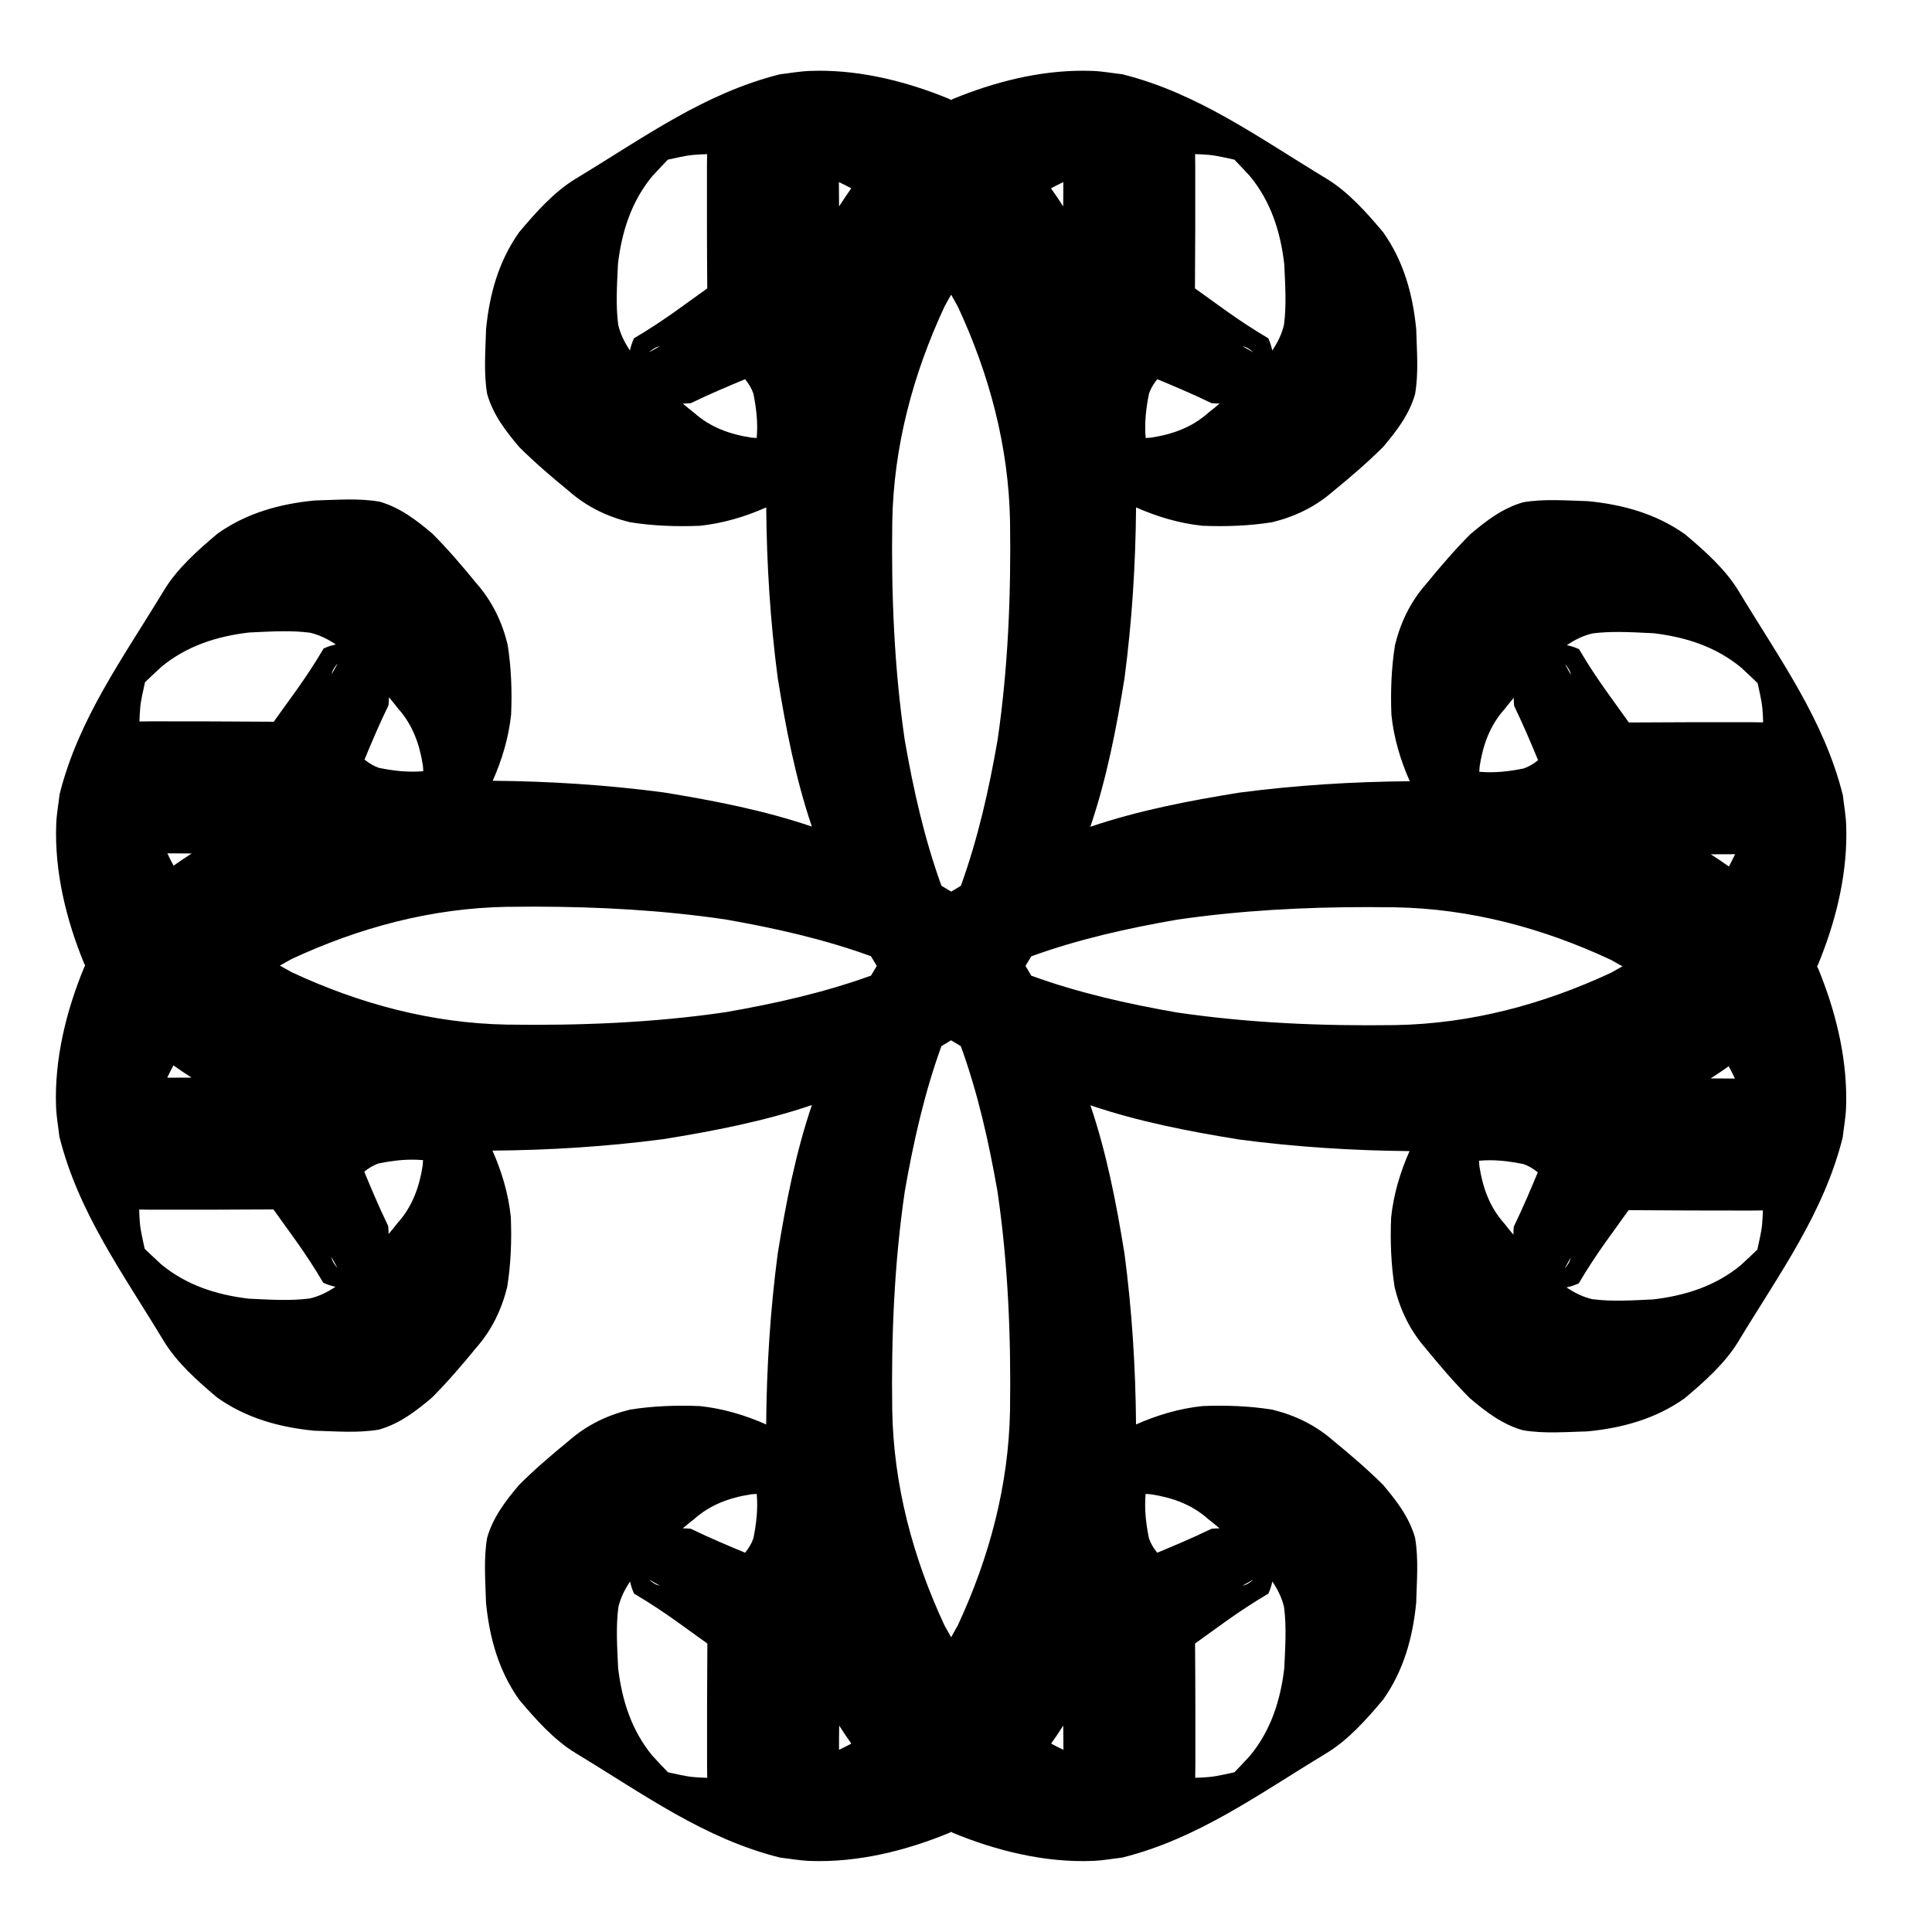
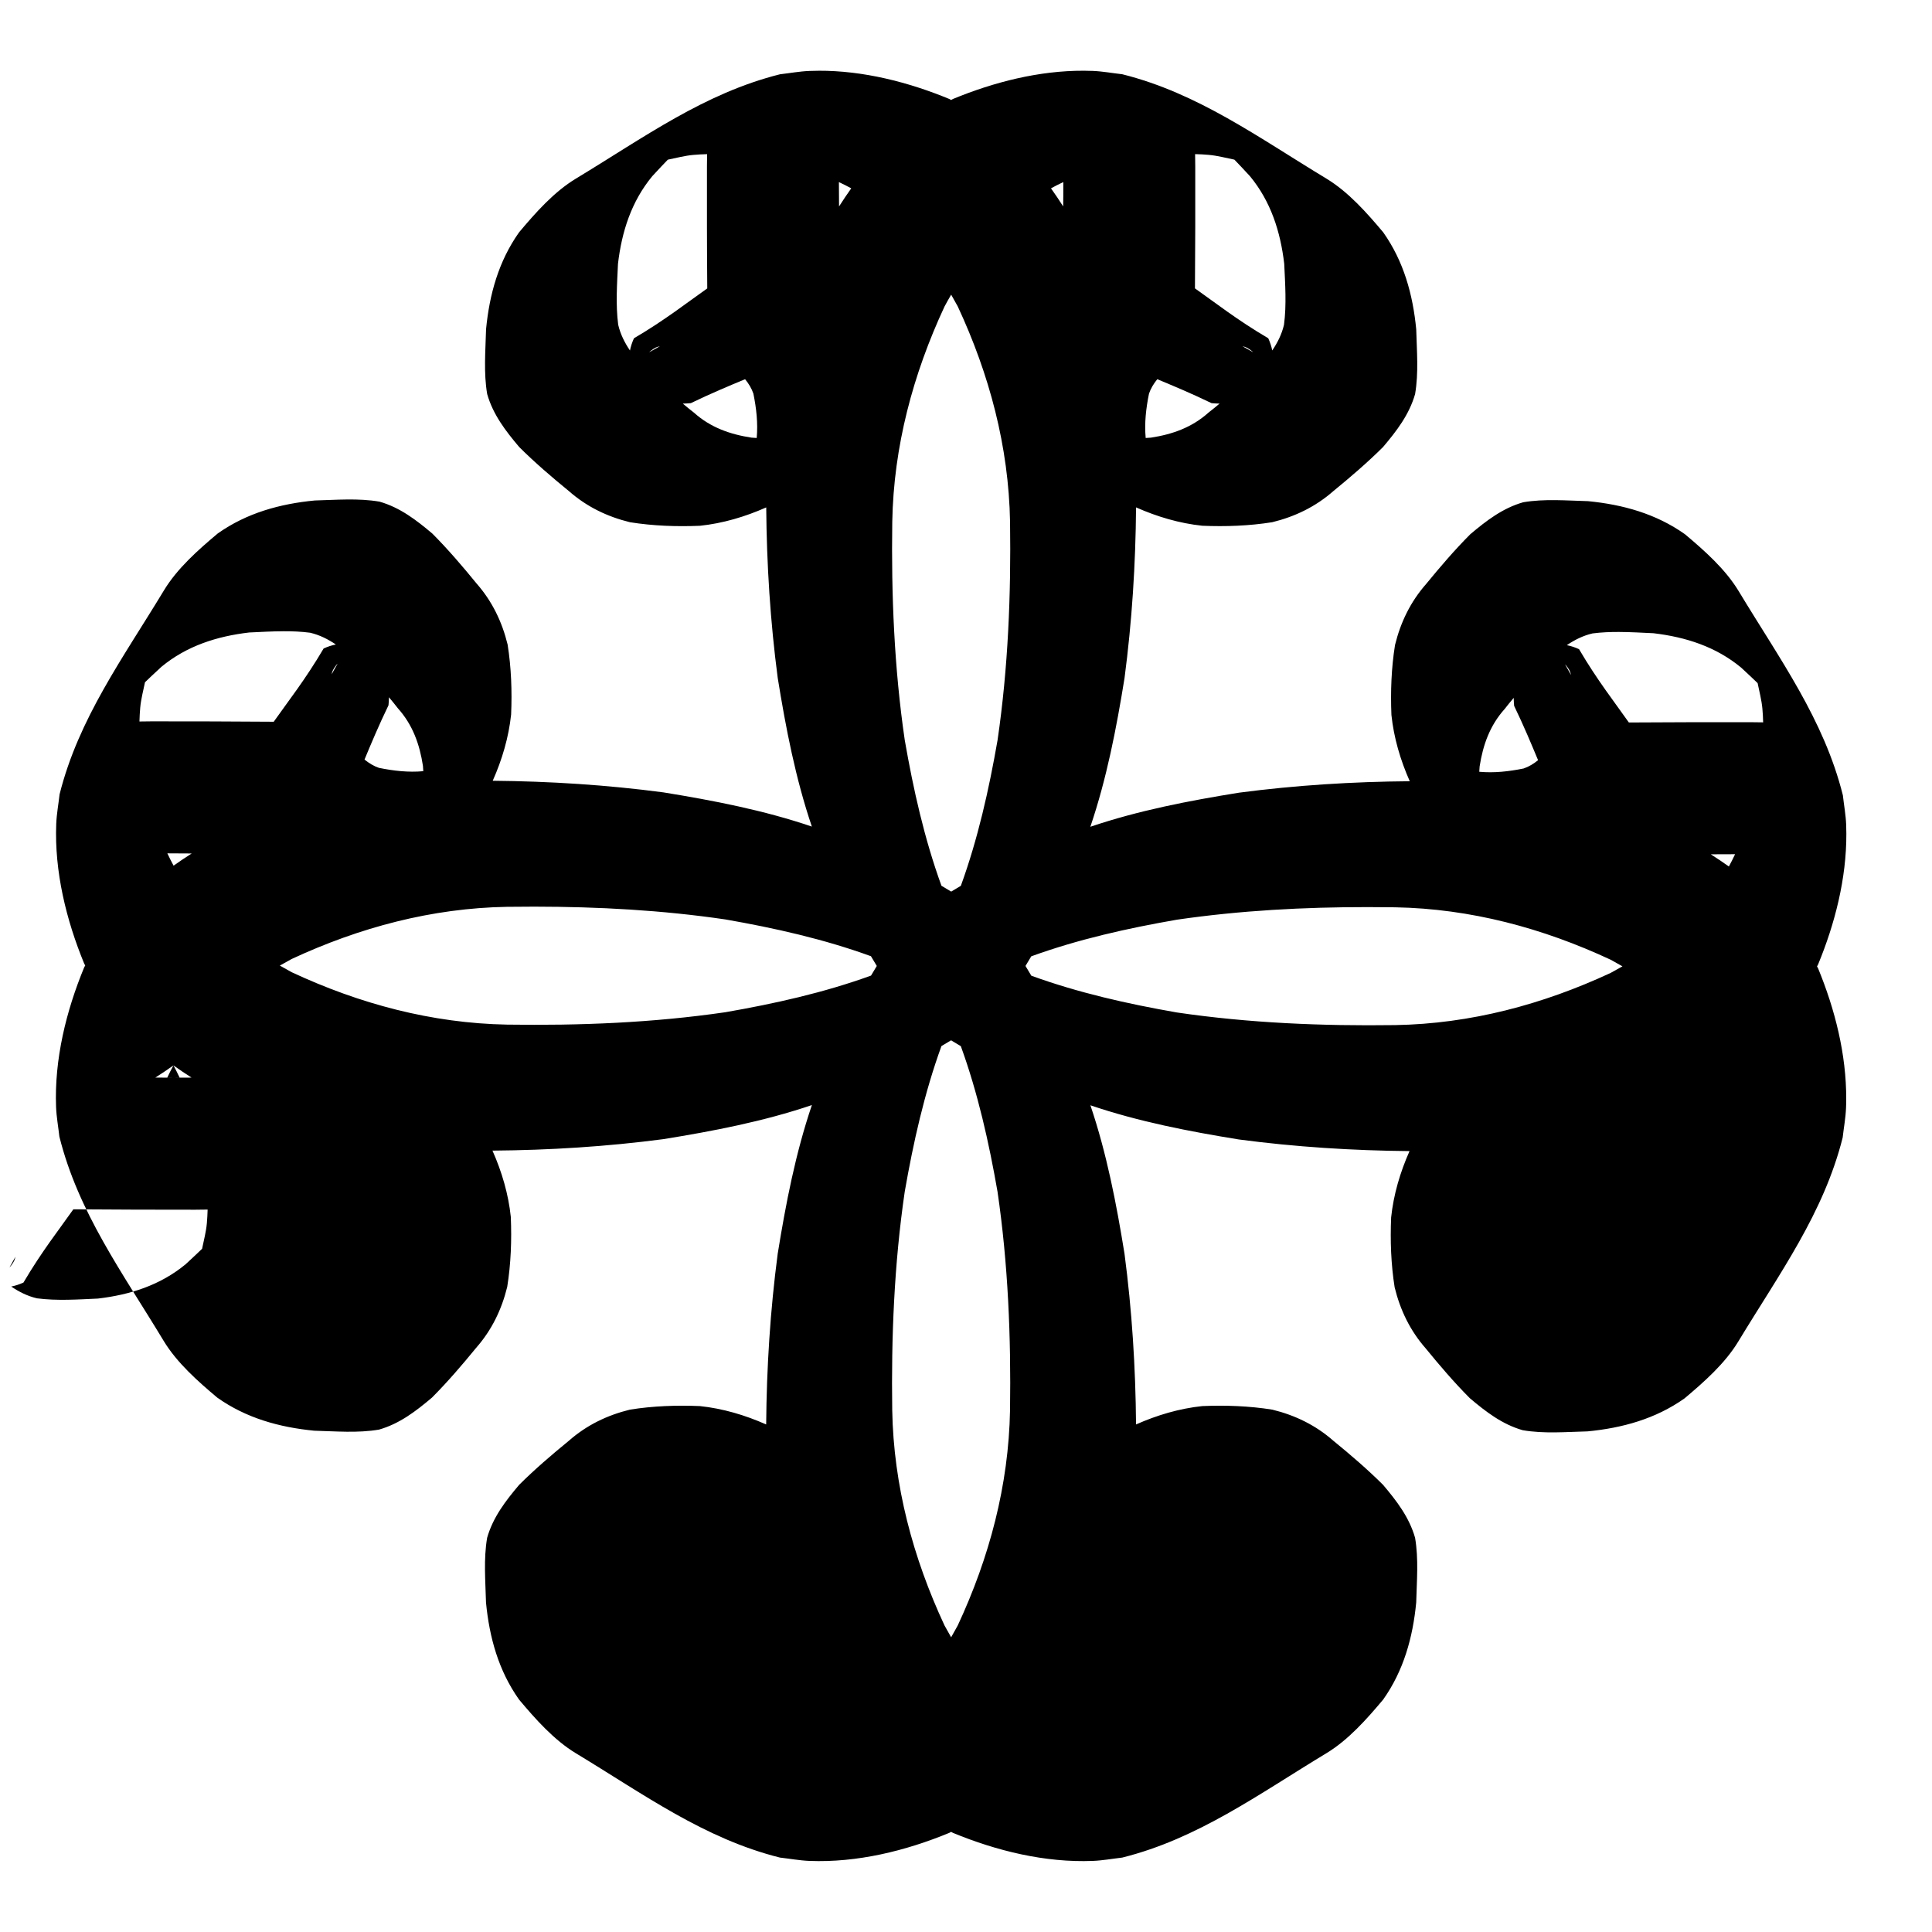
<svg xmlns="http://www.w3.org/2000/svg" fill="#000000" width="800px" height="800px" version="1.1" viewBox="144 144 512 512">
-   <path d="m360.89 162.75c-0.793 0.004-1.582 0.02-2.371 0.051-2.617 0.102-5.207 0.586-7.812 0.883-20.082 5.027-36.02 16.734-54.078 27.645-5.836 3.523-10.742 9.086-15.066 14.234-5.438 7.68-7.863 16.477-8.754 25.707-0.145 5.707-0.668 11.523 0.301 17.172 1.562 5.457 4.891 9.773 8.484 14.023 4.156 4.141 8.641 7.977 13.184 11.691 4.707 4.137 10.133 6.758 16.172 8.238 6.121 0.977 12.359 1.199 18.547 0.941 6.039-0.637 11.934-2.371 17.559-4.867 0.125 15.121 1.078 30.238 3.055 45.234 2.148 13.277 4.715 26.594 9.039 39.348-12.75-4.332-26.066-6.906-39.344-9.062-14.996-1.984-30.113-2.945-45.23-3.078 2.5-5.625 4.234-11.52 4.875-17.559 0.262-6.188 0.043-12.426-0.93-18.547-1.48-6.039-4.094-11.465-8.23-16.176-3.711-4.547-7.547-9.031-11.684-13.191-4.25-3.594-8.562-6.926-14.02-8.492-5.648-0.973-11.469-0.457-17.172-0.312-9.227 0.887-18.027 3.309-25.711 8.742-5.148 4.324-10.711 9.227-14.242 15.059-10.922 18.055-22.637 33.984-27.672 54.062-0.293 2.606-0.781 5.195-0.887 7.812-0.504 12.648 2.637 25.469 7.41 37.062 0.09 0.164 0.18 0.328 0.27 0.488-0.09 0.164-0.18 0.328-0.27 0.488-4.789 11.586-7.941 24.406-7.453 37.055 0.105 2.617 0.586 5.207 0.875 7.812 5.016 20.086 16.715 36.027 27.613 54.094 3.523 5.836 9.078 10.746 14.227 15.074 7.676 5.441 16.473 7.871 25.699 8.77 5.707 0.148 11.523 0.672 17.172-0.293 5.457-1.559 9.773-4.883 14.027-8.477 4.141-4.156 7.984-8.637 11.699-13.18 4.141-4.707 6.762-10.129 8.246-16.168 0.98-6.121 1.207-12.359 0.949-18.547-0.633-6.039-2.363-11.934-4.859-17.562 15.121-0.117 30.238-1.062 45.234-3.031 13.301-2.144 26.641-4.711 39.414-9.039-4.336 12.77-6.91 26.109-9.059 39.406-1.977 14.996-2.93 30.113-3.055 45.234-5.625-2.496-11.523-4.231-17.559-4.867-6.188-0.258-12.426-0.039-18.547 0.941-6.039 1.484-11.461 4.102-16.172 8.238-4.543 3.715-9.027 7.551-13.184 11.691-3.594 4.25-6.922 8.566-8.484 14.023-0.969 5.648-0.449 11.469-0.301 17.172 0.891 9.227 3.316 18.023 8.754 25.707 4.328 5.148 9.234 10.707 15.066 14.234 18.059 10.91 33.996 22.617 54.078 27.645 2.606 0.293 5.195 0.777 7.812 0.883 12.648 0.496 25.469-2.648 37.059-7.434 0.164-0.09 0.328-0.18 0.488-0.266 0.164 0.09 0.328 0.176 0.488 0.266 11.59 4.781 24.414 7.93 37.059 7.434 2.617-0.102 5.207-0.586 7.812-0.883 20.082-5.027 36.02-16.734 54.078-27.645 5.832-3.523 10.742-9.086 15.066-14.234 5.438-7.68 7.863-16.477 8.754-25.707 0.145-5.707 0.668-11.523-0.301-17.172-1.562-5.457-4.891-9.773-8.484-14.023-4.156-4.141-8.641-7.977-13.184-11.691-4.707-4.137-10.133-6.758-16.172-8.238-6.121-0.977-12.359-1.199-18.547-0.941-6.039 0.637-11.934 2.371-17.559 4.867-0.125-15.121-1.078-30.238-3.055-45.234-2.148-13.277-4.715-26.594-9.039-39.348 12.75 4.332 26.066 6.906 39.344 9.059 14.996 1.984 30.113 2.945 45.23 3.082-2.5 5.625-4.234 11.52-4.875 17.559-0.262 6.188-0.043 12.426 0.93 18.547 1.48 6.039 4.094 11.465 8.23 16.176 3.711 4.547 7.547 9.031 11.684 13.191 4.25 3.594 8.562 6.926 14.02 8.492 5.648 0.973 11.469 0.457 17.172 0.312 9.227-0.887 18.027-3.309 25.711-8.742 5.148-4.324 10.711-9.227 14.242-15.059 10.922-18.055 22.637-33.984 27.672-54.062 0.293-2.606 0.781-5.195 0.887-7.812 0.039-0.789 0.047-1.582 0.051-2.371 0.051-11.871-2.988-23.82-7.465-34.691-0.09-0.164-0.18-0.328-0.27-0.488 0.09-0.164 0.18-0.328 0.27-0.488 4.488-10.863 7.543-22.812 7.5-34.684 0-0.793-0.039-1.582-0.047-2.371-0.102-2.617-0.586-5.207-0.875-7.812-5.016-20.086-16.715-36.027-27.613-54.094-3.523-5.836-9.078-10.746-14.227-15.074-7.676-5.441-16.473-7.871-25.699-8.77-5.703-0.148-11.523-0.672-17.172 0.293-5.457 1.559-9.773 4.883-14.027 8.477-4.141 4.156-7.981 8.637-11.699 13.18-4.141 4.707-6.762 10.129-8.246 16.164-0.98 6.121-1.207 12.359-0.953 18.547 0.633 6.039 2.363 11.934 4.859 17.562-15.121 0.117-30.238 1.062-45.234 3.031-13.301 2.144-26.641 4.711-39.414 9.039 4.336-12.77 6.91-26.109 9.059-39.41 1.977-14.996 2.93-30.113 3.055-45.234 5.625 2.496 11.523 4.231 17.559 4.867 6.188 0.258 12.426 0.039 18.547-0.941 6.039-1.484 11.461-4.102 16.172-8.238 4.543-3.715 9.027-7.551 13.184-11.691 3.594-4.25 6.922-8.566 8.484-14.023 0.969-5.648 0.449-11.469 0.301-17.172-0.891-9.227-3.316-18.023-8.754-25.707-4.328-5.148-9.234-10.707-15.066-14.234-18.059-10.91-33.996-22.617-54.078-27.645-2.606-0.293-5.195-0.777-7.812-0.883-0.789-0.027-1.582-0.047-2.371-0.051-11.871-0.047-23.82 3-34.688 7.484-0.164 0.09-0.328 0.18-0.488 0.27-0.164-0.09-0.328-0.176-0.488-0.27-10.867-4.484-22.812-7.531-34.688-7.484zm-29.5 22.094c0 0.57 0 1.105-0.039 3.309v15.973c0 5.344 0.043 10.688 0.078 16.035v0.27c-5.258 3.695-11.191 8.383-19.422 13.215-0.496 1.086-0.848 2.168-1.059 3.238-1.387-2.055-2.516-4.262-3.117-6.812-0.695-5.34-0.301-10.801-0.059-16.16 1-8.508 3.535-16.496 9.09-23.223 1.938-2.059 3.012-3.269 4.121-4.375 2.254-0.457 4.484-1.059 6.773-1.262 1.203-0.109 2.41-0.172 3.621-0.199zm129.34 0c1.211 0.023 2.418 0.094 3.621 0.199 2.285 0.207 4.519 0.805 6.773 1.262 1.109 1.109 2.184 2.316 4.121 4.375 5.555 6.723 8.086 14.715 9.09 23.223 0.246 5.363 0.637 10.82-0.059 16.16-0.602 2.551-1.727 4.758-3.117 6.812-0.211-1.07-0.562-2.152-1.059-3.238-8.23-4.832-14.164-9.52-19.422-13.215v-0.27c0.039-5.344 0.062-10.688 0.078-16.035v-15.973c-0.039-2.199-0.039-2.734-0.039-3.309zm-94.398 7.418c1.098 0.523 2.195 1.055 3.258 1.648-1.121 1.57-2.195 3.172-3.231 4.801 0-2.148-0.039-4.297-0.039-6.445zm59.461 0c0 2.148 0 4.297-0.039 6.445-1.035-1.629-2.109-3.231-3.231-4.801 1.062-0.59 2.16-1.121 3.258-1.648zm-29.727 29.82c0.598 1.035 1.184 2.078 1.75 3.125 8.371 17.973 13.504 37.129 13.859 57.07 0.273 19.332-0.512 38.723-3.312 57.875-2.281 13.078-5.195 26.117-9.73 38.602-0.855 0.5-1.707 1.004-2.555 1.527-0.852-0.527-1.715-1.043-2.582-1.547-4.531-12.48-7.445-25.508-9.723-38.582-2.801-19.152-3.59-38.543-3.312-57.875 0.355-19.938 5.488-39.098 13.859-57.07 0.566-1.051 1.148-2.094 1.75-3.125zm-77.188 13.676c-0.891 0.5-1.777 0.996-2.668 1.492-0.551 0.309 0.949-0.867 1.527-1.125 0.371-0.164 0.754-0.285 1.141-0.367zm154.38 0c0.391 0.082 0.77 0.203 1.141 0.367 0.578 0.258 2.078 1.434 1.527 1.125-0.891-0.496-1.781-0.996-2.668-1.492zm-131.8 8.734c0.945 1.156 1.723 2.422 2.199 3.824 0.793 3.922 1.234 7.793 0.879 11.754-0.469-0.035-0.938-0.066-1.406-0.094-5.688-0.871-10.875-2.711-15.238-6.633-1-0.77-1.977-1.57-2.938-2.387 0.707-0.012 1.414-0.051 2.121-0.117 5.371-2.594 10.141-4.582 14.391-6.348zm109.23 0c4.246 1.766 9.016 3.75 14.391 6.348 0.707 0.066 1.414 0.105 2.121 0.117-0.961 0.816-1.938 1.617-2.938 2.387-4.363 3.922-9.551 5.762-15.238 6.633-0.469 0.027-0.938 0.062-1.406 0.094-0.355-3.961 0.082-7.828 0.879-11.754 0.477-1.402 1.254-2.668 2.199-3.824zm-231.55 66.793c2.363-0.012 4.723 0.09 7.059 0.395 2.551 0.602 4.754 1.73 6.809 3.117-1.07 0.211-2.152 0.562-3.238 1.055-4.836 8.227-9.527 14.156-13.223 19.414h-0.27c-5.344-0.043-10.688-0.07-16.035-0.086-5.324-0.016-10.648-0.02-15.973-0.02-2.203 0.023-2.734 0.027-3.309 0.039 0.039-1.211 0.094-2.418 0.199-3.621 0.203-2.289 0.809-4.519 1.266-6.769 1.109-1.109 2.32-2.184 4.379-4.117 6.727-5.551 14.719-8.078 23.227-9.078 3.016-0.137 6.062-0.32 9.102-0.328zm353.96 0.191c3.039 0.012 6.086 0.199 9.102 0.336 8.508 1.008 16.496 3.547 23.215 9.102 2.059 1.938 3.266 3.012 4.375 4.121 0.457 2.254 1.055 4.484 1.262 6.773 0.109 1.203 0.172 2.41 0.199 3.621-0.57-0.012-1.105-0.012-3.309-0.039-5.324 0-10.648-0.012-15.973 0.004-5.344 0.012-10.688 0.035-16.035 0.07h-0.27c-3.691-5.262-8.375-11.195-13.203-19.43-1.086-0.496-2.168-0.848-3.238-1.059 2.055-1.387 4.262-2.516 6.812-3.113 2.336-0.301 4.695-0.398 7.059-0.387zm-339.67 8.449c0 0.012 0 0.047-0.051 0.117-0.496 0.891-0.996 1.777-1.496 2.668 0.082-0.391 0.203-0.77 0.367-1.141 0.227-0.504 1.152-1.719 1.176-1.641zm325.38 0.172c0.082 0.016 0.953 1.16 1.168 1.648 0.164 0.371 0.281 0.754 0.367 1.141-0.496-0.891-0.996-1.777-1.492-2.668-0.047-0.086-0.059-0.121-0.043-0.121zm-311.73 8.688c0.816 0.961 1.613 1.941 2.383 2.941 3.922 4.367 5.758 9.555 6.625 15.242 0.039 0.469 0.059 0.938 0.09 1.406-3.961 0.355-7.828-0.086-11.75-0.883-1.402-0.477-2.668-1.258-3.824-2.203 1.766-4.246 3.758-9.016 6.356-14.387 0.066-0.707 0.109-1.414 0.117-2.121zm298.07 0.16c0 0.707 0.051 1.414 0.117 2.121 2.594 5.375 4.578 10.145 6.34 14.391-1.156 0.941-2.422 1.723-3.828 2.199-3.922 0.793-7.793 1.23-11.754 0.871 0.039-0.469 0.066-0.938 0.094-1.406 0.875-5.688 2.715-10.875 6.641-15.238 0.77-1 1.57-1.977 2.387-2.938zm-356.79 41.199c2.148 0.012 4.297 0.02 6.445 0.035-1.629 1.035-3.231 2.109-4.801 3.227-0.59-1.062-1.121-2.16-1.645-3.258zm415.46 0.227c-0.523 1.098-1.059 2.195-1.648 3.258-1.57-1.121-3.172-2.195-4.797-3.231 2.148-0.012 4.297-0.02 6.445-0.023zm-318.2 13.898c16.926 0.016 33.863 0.93 50.621 3.391 13.07 2.285 26.098 5.207 38.574 9.746 0.504 0.867 1.02 1.73 1.547 2.582-0.523 0.844-1.031 1.695-1.527 2.551-12.488 4.531-25.527 7.438-38.609 9.711-19.152 2.793-38.543 3.566-57.875 3.281-19.938-0.367-39.094-5.508-57.062-13.891-1.051-0.566-2.09-1.152-3.125-1.75 1.035-0.598 2.078-1.18 3.129-1.746 17.98-8.363 37.137-13.484 57.078-13.828 2.418-0.035 4.836-0.051 7.254-0.047zm220.91 0.121c2.418 0 4.836 0.02 7.254 0.055 19.938 0.367 39.094 5.508 57.062 13.891 1.051 0.566 2.09 1.152 3.125 1.75-1.035 0.598-2.078 1.18-3.129 1.746-17.977 8.363-37.137 13.484-57.078 13.828-19.332 0.266-38.723-0.531-57.871-3.344-13.07-2.285-26.098-5.207-38.578-9.746-0.504-0.867-1.02-1.73-1.547-2.582 0.523-0.844 1.027-1.695 1.527-2.551 12.488-4.531 25.527-7.438 38.609-9.711 16.758-2.441 33.699-3.344 50.625-3.336zm-110.48 35.305c0.855 0.527 1.715 1.043 2.582 1.547 4.531 12.48 7.445 25.508 9.727 38.582 2.801 19.152 3.59 38.543 3.312 57.875-0.355 19.938-5.488 39.098-13.859 57.07-0.566 1.051-1.152 2.094-1.75 3.125-0.598-1.035-1.184-2.078-1.75-3.125-8.375-17.973-13.504-37.129-13.859-57.07-0.273-19.332 0.512-38.723 3.312-57.875 2.281-13.078 5.195-26.117 9.73-38.602 0.855-0.5 1.707-1.008 2.555-1.527zm-206.08 6.652c1.57 1.121 3.172 2.195 4.797 3.231-2.148 0.012-4.297 0.02-6.449 0.023 0.527-1.098 1.059-2.195 1.648-3.258zm412.16 0.223c0.59 1.062 1.121 2.16 1.645 3.258-2.148-0.012-4.297-0.02-6.445-0.035 1.629-1.035 3.231-2.109 4.801-3.227zm-348.97 24.75c0.98-0.004 1.965 0.039 2.957 0.125-0.039 0.469-0.066 0.941-0.094 1.406-0.875 5.688-2.719 10.875-6.644 15.234-0.77 1-1.57 1.977-2.387 2.938 0-0.703-0.051-1.414-0.117-2.121-2.594-5.375-4.578-10.145-6.34-14.391 1.156-0.941 2.422-1.723 3.828-2.195 2.941-0.594 5.856-0.988 8.797-0.996zm285.75 0.156c2.941 0.012 5.856 0.41 8.797 1.008 1.402 0.477 2.668 1.258 3.824 2.199-1.766 4.246-3.758 9.016-6.356 14.387-0.066 0.707-0.109 1.414-0.117 2.121-0.816-0.961-1.613-1.941-2.383-2.941-3.922-4.367-5.758-9.555-6.625-15.242-0.039-0.469-0.059-0.938-0.09-1.406 0.992-0.09 1.973-0.129 2.957-0.125zm-322.71 13.035h0.27c3.691 5.262 8.379 11.195 13.203 19.43 1.086 0.496 2.168 0.848 3.238 1.059-2.055 1.387-4.262 2.512-6.812 3.109-5.34 0.691-10.801 0.297-16.164 0.051-8.508-1.008-16.496-3.547-23.215-9.102-2.059-1.938-3.266-3.012-4.375-4.121-0.457-2.254-1.055-4.484-1.262-6.773-0.109-1.203-0.172-2.41-0.199-3.621 0.57 0.012 1.105 0.012 3.309 0.039 5.324 0.004 10.648 0.012 15.973-0.004 5.344-0.012 10.688-0.035 16.035-0.07zm359.4 0.191h0.27c5.344 0.043 10.688 0.07 16.035 0.086 5.324 0.016 10.648 0.02 15.973 0.023 2.199-0.023 2.734-0.035 3.309-0.039-0.039 1.211-0.094 2.418-0.203 3.621-0.203 2.289-0.809 4.519-1.266 6.769-1.109 1.109-2.32 2.184-4.379 4.117-6.727 5.551-14.719 8.078-23.227 9.078-5.363 0.242-10.82 0.629-16.16-0.066-2.551-0.602-4.758-1.73-6.812-3.121 1.07-0.211 2.152-0.562 3.242-1.059 4.836-8.227 9.527-14.156 13.223-19.414zm-343.8 12.383c0.5 0.891 0.996 1.777 1.492 2.668 0.039 0.07 0.051 0.105 0.051 0.117-0.039 0.074-0.949-1.137-1.176-1.645-0.164-0.371-0.281-0.754-0.367-1.141zm328.46 0.18c-0.082 0.391-0.203 0.77-0.367 1.141-0.258 0.578-1.434 2.078-1.125 1.527 0.496-0.891 0.996-1.777 1.496-2.668zm-215.72 62.641c0.355 3.961-0.082 7.828-0.879 11.754-0.477 1.402-1.254 2.668-2.199 3.824-4.246-1.766-9.016-3.75-14.391-6.348-0.707-0.066-1.414-0.105-2.121-0.117 0.961-0.816 1.938-1.617 2.938-2.387 4.363-3.922 9.551-5.762 15.238-6.633 0.469-0.027 0.938-0.062 1.406-0.094zm103.07 0c0.469 0.035 0.941 0.062 1.406 0.094 5.688 0.871 10.875 2.711 15.238 6.633 1 0.77 1.977 1.57 2.938 2.387-0.703 0.012-1.414 0.051-2.121 0.117-5.371 2.594-10.141 4.582-14.391 6.348-0.945-1.156-1.723-2.422-2.199-3.824-0.793-3.922-1.234-7.793-0.879-11.754zm-131.51 22.766c0-0.004 0.047 0.012 0.117 0.051 0.891 0.496 1.781 0.996 2.668 1.492-0.391-0.086-0.77-0.203-1.141-0.367-0.504-0.227-1.719-1.152-1.645-1.176zm159.95 0c0.074 0.023-1.137 0.949-1.645 1.176-0.371 0.164-0.754 0.285-1.141 0.367 0.891-0.5 1.777-0.996 2.668-1.492 0.066-0.039 0.105-0.055 0.117-0.051zm-165.07 0.426c0.211 1.07 0.562 2.152 1.059 3.238 8.23 4.832 14.164 9.52 19.422 13.215v0.27c-0.039 5.344-0.062 10.688-0.078 16.035v15.973c0.039 2.199 0.039 2.734 0.039 3.309-1.211-0.023-2.418-0.094-3.621-0.199-2.285-0.207-4.519-0.805-6.773-1.262-1.109-1.109-2.184-2.316-4.121-4.375-5.551-6.723-8.086-14.715-9.09-23.223-0.246-5.363-0.637-10.82 0.059-16.164 0.602-2.551 1.727-4.758 3.117-6.812zm170.2 0c1.387 2.055 2.516 4.258 3.113 6.809 0.695 5.34 0.301 10.801 0.059 16.164-1 8.508-3.535 16.496-9.09 23.223-1.938 2.059-3.012 3.269-4.121 4.375-2.254 0.457-4.484 1.059-6.773 1.262-1.203 0.109-2.41 0.172-3.621 0.199 0-0.57 0-1.105 0.039-3.309v-15.973c0-5.344-0.043-10.688-0.078-16.035v-0.27c5.258-3.695 11.191-8.383 19.422-13.215 0.496-1.086 0.848-2.168 1.059-3.238zm-114.8 38.172c1.035 1.629 2.109 3.231 3.231 4.801-1.062 0.59-2.16 1.121-3.258 1.648 0-2.148 0-4.297 0.039-6.445zm59.406 0c0 2.148 0.039 4.297 0.039 6.445-1.098-0.523-2.195-1.055-3.258-1.648 1.121-1.57 2.195-3.172 3.231-4.801z" />
+   <path d="m360.89 162.75c-0.793 0.004-1.582 0.02-2.371 0.051-2.617 0.102-5.207 0.586-7.812 0.883-20.082 5.027-36.02 16.734-54.078 27.645-5.836 3.523-10.742 9.086-15.066 14.234-5.438 7.68-7.863 16.477-8.754 25.707-0.145 5.707-0.668 11.523 0.301 17.172 1.562 5.457 4.891 9.773 8.484 14.023 4.156 4.141 8.641 7.977 13.184 11.691 4.707 4.137 10.133 6.758 16.172 8.238 6.121 0.977 12.359 1.199 18.547 0.941 6.039-0.637 11.934-2.371 17.559-4.867 0.125 15.121 1.078 30.238 3.055 45.234 2.148 13.277 4.715 26.594 9.039 39.348-12.75-4.332-26.066-6.906-39.344-9.062-14.996-1.984-30.113-2.945-45.23-3.078 2.5-5.625 4.234-11.52 4.875-17.559 0.262-6.188 0.043-12.426-0.93-18.547-1.48-6.039-4.094-11.465-8.23-16.176-3.711-4.547-7.547-9.031-11.684-13.191-4.25-3.594-8.562-6.926-14.02-8.492-5.648-0.973-11.469-0.457-17.172-0.312-9.227 0.887-18.027 3.309-25.711 8.742-5.148 4.324-10.711 9.227-14.242 15.059-10.922 18.055-22.637 33.984-27.672 54.062-0.293 2.606-0.781 5.195-0.887 7.812-0.504 12.648 2.637 25.469 7.41 37.062 0.09 0.164 0.18 0.328 0.27 0.488-0.09 0.164-0.18 0.328-0.27 0.488-4.789 11.586-7.941 24.406-7.453 37.055 0.105 2.617 0.586 5.207 0.875 7.812 5.016 20.086 16.715 36.027 27.613 54.094 3.523 5.836 9.078 10.746 14.227 15.074 7.676 5.441 16.473 7.871 25.699 8.77 5.707 0.148 11.523 0.672 17.172-0.293 5.457-1.559 9.773-4.883 14.027-8.477 4.141-4.156 7.984-8.637 11.699-13.18 4.141-4.707 6.762-10.129 8.246-16.168 0.98-6.121 1.207-12.359 0.949-18.547-0.633-6.039-2.363-11.934-4.859-17.562 15.121-0.117 30.238-1.062 45.234-3.031 13.301-2.144 26.641-4.711 39.414-9.039-4.336 12.77-6.91 26.109-9.059 39.406-1.977 14.996-2.93 30.113-3.055 45.234-5.625-2.496-11.523-4.231-17.559-4.867-6.188-0.258-12.426-0.039-18.547 0.941-6.039 1.484-11.461 4.102-16.172 8.238-4.543 3.715-9.027 7.551-13.184 11.691-3.594 4.25-6.922 8.566-8.484 14.023-0.969 5.648-0.449 11.469-0.301 17.172 0.891 9.227 3.316 18.023 8.754 25.707 4.328 5.148 9.234 10.707 15.066 14.234 18.059 10.91 33.996 22.617 54.078 27.645 2.606 0.293 5.195 0.777 7.812 0.883 12.648 0.496 25.469-2.648 37.059-7.434 0.164-0.09 0.328-0.18 0.488-0.266 0.164 0.09 0.328 0.176 0.488 0.266 11.59 4.781 24.414 7.93 37.059 7.434 2.617-0.102 5.207-0.586 7.812-0.883 20.082-5.027 36.02-16.734 54.078-27.645 5.832-3.523 10.742-9.086 15.066-14.234 5.438-7.68 7.863-16.477 8.754-25.707 0.145-5.707 0.668-11.523-0.301-17.172-1.562-5.457-4.891-9.773-8.484-14.023-4.156-4.141-8.641-7.977-13.184-11.691-4.707-4.137-10.133-6.758-16.172-8.238-6.121-0.977-12.359-1.199-18.547-0.941-6.039 0.637-11.934 2.371-17.559 4.867-0.125-15.121-1.078-30.238-3.055-45.234-2.148-13.277-4.715-26.594-9.039-39.348 12.75 4.332 26.066 6.906 39.344 9.059 14.996 1.984 30.113 2.945 45.23 3.082-2.5 5.625-4.234 11.52-4.875 17.559-0.262 6.188-0.043 12.426 0.93 18.547 1.48 6.039 4.094 11.465 8.23 16.176 3.711 4.547 7.547 9.031 11.684 13.191 4.25 3.594 8.562 6.926 14.02 8.492 5.648 0.973 11.469 0.457 17.172 0.312 9.227-0.887 18.027-3.309 25.711-8.742 5.148-4.324 10.711-9.227 14.242-15.059 10.922-18.055 22.637-33.984 27.672-54.062 0.293-2.606 0.781-5.195 0.887-7.812 0.039-0.789 0.047-1.582 0.051-2.371 0.051-11.871-2.988-23.82-7.465-34.691-0.09-0.164-0.18-0.328-0.27-0.488 0.09-0.164 0.18-0.328 0.27-0.488 4.488-10.863 7.543-22.812 7.5-34.684 0-0.793-0.039-1.582-0.047-2.371-0.102-2.617-0.586-5.207-0.875-7.812-5.016-20.086-16.715-36.027-27.613-54.094-3.523-5.836-9.078-10.746-14.227-15.074-7.676-5.441-16.473-7.871-25.699-8.77-5.703-0.148-11.523-0.672-17.172 0.293-5.457 1.559-9.773 4.883-14.027 8.477-4.141 4.156-7.981 8.637-11.699 13.18-4.141 4.707-6.762 10.129-8.246 16.164-0.98 6.121-1.207 12.359-0.953 18.547 0.633 6.039 2.363 11.934 4.859 17.562-15.121 0.117-30.238 1.062-45.234 3.031-13.301 2.144-26.641 4.711-39.414 9.039 4.336-12.77 6.91-26.109 9.059-39.41 1.977-14.996 2.93-30.113 3.055-45.234 5.625 2.496 11.523 4.231 17.559 4.867 6.188 0.258 12.426 0.039 18.547-0.941 6.039-1.484 11.461-4.102 16.172-8.238 4.543-3.715 9.027-7.551 13.184-11.691 3.594-4.25 6.922-8.566 8.484-14.023 0.969-5.648 0.449-11.469 0.301-17.172-0.891-9.227-3.316-18.023-8.754-25.707-4.328-5.148-9.234-10.707-15.066-14.234-18.059-10.91-33.996-22.617-54.078-27.645-2.606-0.293-5.195-0.777-7.812-0.883-0.789-0.027-1.582-0.047-2.371-0.051-11.871-0.047-23.82 3-34.688 7.484-0.164 0.09-0.328 0.18-0.488 0.27-0.164-0.09-0.328-0.176-0.488-0.27-10.867-4.484-22.812-7.531-34.688-7.484zm-29.5 22.094c0 0.57 0 1.105-0.039 3.309v15.973c0 5.344 0.043 10.688 0.078 16.035v0.27c-5.258 3.695-11.191 8.383-19.422 13.215-0.496 1.086-0.848 2.168-1.059 3.238-1.387-2.055-2.516-4.262-3.117-6.812-0.695-5.34-0.301-10.801-0.059-16.16 1-8.508 3.535-16.496 9.09-23.223 1.938-2.059 3.012-3.269 4.121-4.375 2.254-0.457 4.484-1.059 6.773-1.262 1.203-0.109 2.41-0.172 3.621-0.199zm129.34 0c1.211 0.023 2.418 0.094 3.621 0.199 2.285 0.207 4.519 0.805 6.773 1.262 1.109 1.109 2.184 2.316 4.121 4.375 5.555 6.723 8.086 14.715 9.09 23.223 0.246 5.363 0.637 10.82-0.059 16.16-0.602 2.551-1.727 4.758-3.117 6.812-0.211-1.07-0.562-2.152-1.059-3.238-8.23-4.832-14.164-9.52-19.422-13.215v-0.27c0.039-5.344 0.062-10.688 0.078-16.035v-15.973c-0.039-2.199-0.039-2.734-0.039-3.309zm-94.398 7.418c1.098 0.523 2.195 1.055 3.258 1.648-1.121 1.57-2.195 3.172-3.231 4.801 0-2.148-0.039-4.297-0.039-6.445zm59.461 0c0 2.148 0 4.297-0.039 6.445-1.035-1.629-2.109-3.231-3.231-4.801 1.062-0.59 2.16-1.121 3.258-1.648zm-29.727 29.82c0.598 1.035 1.184 2.078 1.75 3.125 8.371 17.973 13.504 37.129 13.859 57.07 0.273 19.332-0.512 38.723-3.312 57.875-2.281 13.078-5.195 26.117-9.73 38.602-0.855 0.5-1.707 1.004-2.555 1.527-0.852-0.527-1.715-1.043-2.582-1.547-4.531-12.48-7.445-25.508-9.723-38.582-2.801-19.152-3.59-38.543-3.312-57.875 0.355-19.938 5.488-39.098 13.859-57.07 0.566-1.051 1.148-2.094 1.75-3.125zm-77.188 13.676c-0.891 0.5-1.777 0.996-2.668 1.492-0.551 0.309 0.949-0.867 1.527-1.125 0.371-0.164 0.754-0.285 1.141-0.367zm154.38 0c0.391 0.082 0.77 0.203 1.141 0.367 0.578 0.258 2.078 1.434 1.527 1.125-0.891-0.496-1.781-0.996-2.668-1.492zm-131.8 8.734c0.945 1.156 1.723 2.422 2.199 3.824 0.793 3.922 1.234 7.793 0.879 11.754-0.469-0.035-0.938-0.066-1.406-0.094-5.688-0.871-10.875-2.711-15.238-6.633-1-0.77-1.977-1.57-2.938-2.387 0.707-0.012 1.414-0.051 2.121-0.117 5.371-2.594 10.141-4.582 14.391-6.348zm109.23 0c4.246 1.766 9.016 3.75 14.391 6.348 0.707 0.066 1.414 0.105 2.121 0.117-0.961 0.816-1.938 1.617-2.938 2.387-4.363 3.922-9.551 5.762-15.238 6.633-0.469 0.027-0.938 0.062-1.406 0.094-0.355-3.961 0.082-7.828 0.879-11.754 0.477-1.402 1.254-2.668 2.199-3.824zm-231.55 66.793c2.363-0.012 4.723 0.09 7.059 0.395 2.551 0.602 4.754 1.73 6.809 3.117-1.07 0.211-2.152 0.562-3.238 1.055-4.836 8.227-9.527 14.156-13.223 19.414h-0.27c-5.344-0.043-10.688-0.07-16.035-0.086-5.324-0.016-10.648-0.02-15.973-0.02-2.203 0.023-2.734 0.027-3.309 0.039 0.039-1.211 0.094-2.418 0.199-3.621 0.203-2.289 0.809-4.519 1.266-6.769 1.109-1.109 2.32-2.184 4.379-4.117 6.727-5.551 14.719-8.078 23.227-9.078 3.016-0.137 6.062-0.32 9.102-0.328zm353.96 0.191c3.039 0.012 6.086 0.199 9.102 0.336 8.508 1.008 16.496 3.547 23.215 9.102 2.059 1.938 3.266 3.012 4.375 4.121 0.457 2.254 1.055 4.484 1.262 6.773 0.109 1.203 0.172 2.41 0.199 3.621-0.57-0.012-1.105-0.012-3.309-0.039-5.324 0-10.648-0.012-15.973 0.004-5.344 0.012-10.688 0.035-16.035 0.07h-0.27c-3.691-5.262-8.375-11.195-13.203-19.43-1.086-0.496-2.168-0.848-3.238-1.059 2.055-1.387 4.262-2.516 6.812-3.113 2.336-0.301 4.695-0.398 7.059-0.387zm-339.67 8.449c0 0.012 0 0.047-0.051 0.117-0.496 0.891-0.996 1.777-1.496 2.668 0.082-0.391 0.203-0.77 0.367-1.141 0.227-0.504 1.152-1.719 1.176-1.641zm325.38 0.172c0.082 0.016 0.953 1.16 1.168 1.648 0.164 0.371 0.281 0.754 0.367 1.141-0.496-0.891-0.996-1.777-1.492-2.668-0.047-0.086-0.059-0.121-0.043-0.121zm-311.73 8.688c0.816 0.961 1.613 1.941 2.383 2.941 3.922 4.367 5.758 9.555 6.625 15.242 0.039 0.469 0.059 0.938 0.09 1.406-3.961 0.355-7.828-0.086-11.75-0.883-1.402-0.477-2.668-1.258-3.824-2.203 1.766-4.246 3.758-9.016 6.356-14.387 0.066-0.707 0.109-1.414 0.117-2.121zm298.07 0.16c0 0.707 0.051 1.414 0.117 2.121 2.594 5.375 4.578 10.145 6.34 14.391-1.156 0.941-2.422 1.723-3.828 2.199-3.922 0.793-7.793 1.23-11.754 0.871 0.039-0.469 0.066-0.938 0.094-1.406 0.875-5.688 2.715-10.875 6.641-15.238 0.77-1 1.57-1.977 2.387-2.938zm-356.79 41.199c2.148 0.012 4.297 0.02 6.445 0.035-1.629 1.035-3.231 2.109-4.801 3.227-0.59-1.062-1.121-2.16-1.645-3.258zm415.46 0.227c-0.523 1.098-1.059 2.195-1.648 3.258-1.57-1.121-3.172-2.195-4.797-3.231 2.148-0.012 4.297-0.02 6.445-0.023zm-318.2 13.898c16.926 0.016 33.863 0.93 50.621 3.391 13.07 2.285 26.098 5.207 38.574 9.746 0.504 0.867 1.02 1.73 1.547 2.582-0.523 0.844-1.031 1.695-1.527 2.551-12.488 4.531-25.527 7.438-38.609 9.711-19.152 2.793-38.543 3.566-57.875 3.281-19.938-0.367-39.094-5.508-57.062-13.891-1.051-0.566-2.09-1.152-3.125-1.75 1.035-0.598 2.078-1.18 3.129-1.746 17.98-8.363 37.137-13.484 57.078-13.828 2.418-0.035 4.836-0.051 7.254-0.047zm220.91 0.121c2.418 0 4.836 0.02 7.254 0.055 19.938 0.367 39.094 5.508 57.062 13.891 1.051 0.566 2.09 1.152 3.125 1.75-1.035 0.598-2.078 1.18-3.129 1.746-17.977 8.363-37.137 13.484-57.078 13.828-19.332 0.266-38.723-0.531-57.871-3.344-13.07-2.285-26.098-5.207-38.578-9.746-0.504-0.867-1.02-1.73-1.547-2.582 0.523-0.844 1.027-1.695 1.527-2.551 12.488-4.531 25.527-7.438 38.609-9.711 16.758-2.441 33.699-3.344 50.625-3.336zm-110.48 35.305c0.855 0.527 1.715 1.043 2.582 1.547 4.531 12.48 7.445 25.508 9.727 38.582 2.801 19.152 3.59 38.543 3.312 57.875-0.355 19.938-5.488 39.098-13.859 57.07-0.566 1.051-1.152 2.094-1.75 3.125-0.598-1.035-1.184-2.078-1.75-3.125-8.375-17.973-13.504-37.129-13.859-57.07-0.273-19.332 0.512-38.723 3.312-57.875 2.281-13.078 5.195-26.117 9.73-38.602 0.855-0.5 1.707-1.008 2.555-1.527zm-206.08 6.652c1.57 1.121 3.172 2.195 4.797 3.231-2.148 0.012-4.297 0.02-6.449 0.023 0.527-1.098 1.059-2.195 1.648-3.258zc0.59 1.062 1.121 2.16 1.645 3.258-2.148-0.012-4.297-0.02-6.445-0.035 1.629-1.035 3.231-2.109 4.801-3.227zm-348.97 24.75c0.98-0.004 1.965 0.039 2.957 0.125-0.039 0.469-0.066 0.941-0.094 1.406-0.875 5.688-2.719 10.875-6.644 15.234-0.77 1-1.57 1.977-2.387 2.938 0-0.703-0.051-1.414-0.117-2.121-2.594-5.375-4.578-10.145-6.34-14.391 1.156-0.941 2.422-1.723 3.828-2.195 2.941-0.594 5.856-0.988 8.797-0.996zm285.75 0.156c2.941 0.012 5.856 0.41 8.797 1.008 1.402 0.477 2.668 1.258 3.824 2.199-1.766 4.246-3.758 9.016-6.356 14.387-0.066 0.707-0.109 1.414-0.117 2.121-0.816-0.961-1.613-1.941-2.383-2.941-3.922-4.367-5.758-9.555-6.625-15.242-0.039-0.469-0.059-0.938-0.09-1.406 0.992-0.09 1.973-0.129 2.957-0.125zm-322.71 13.035h0.27c3.691 5.262 8.379 11.195 13.203 19.43 1.086 0.496 2.168 0.848 3.238 1.059-2.055 1.387-4.262 2.512-6.812 3.109-5.34 0.691-10.801 0.297-16.164 0.051-8.508-1.008-16.496-3.547-23.215-9.102-2.059-1.938-3.266-3.012-4.375-4.121-0.457-2.254-1.055-4.484-1.262-6.773-0.109-1.203-0.172-2.41-0.199-3.621 0.57 0.012 1.105 0.012 3.309 0.039 5.324 0.004 10.648 0.012 15.973-0.004 5.344-0.012 10.688-0.035 16.035-0.07zm359.4 0.191h0.27c5.344 0.043 10.688 0.07 16.035 0.086 5.324 0.016 10.648 0.02 15.973 0.023 2.199-0.023 2.734-0.035 3.309-0.039-0.039 1.211-0.094 2.418-0.203 3.621-0.203 2.289-0.809 4.519-1.266 6.769-1.109 1.109-2.32 2.184-4.379 4.117-6.727 5.551-14.719 8.078-23.227 9.078-5.363 0.242-10.82 0.629-16.16-0.066-2.551-0.602-4.758-1.73-6.812-3.121 1.07-0.211 2.152-0.562 3.242-1.059 4.836-8.227 9.527-14.156 13.223-19.414zm-343.8 12.383c0.5 0.891 0.996 1.777 1.492 2.668 0.039 0.07 0.051 0.105 0.051 0.117-0.039 0.074-0.949-1.137-1.176-1.645-0.164-0.371-0.281-0.754-0.367-1.141zm328.46 0.18c-0.082 0.391-0.203 0.77-0.367 1.141-0.258 0.578-1.434 2.078-1.125 1.527 0.496-0.891 0.996-1.777 1.496-2.668zm-215.72 62.641c0.355 3.961-0.082 7.828-0.879 11.754-0.477 1.402-1.254 2.668-2.199 3.824-4.246-1.766-9.016-3.75-14.391-6.348-0.707-0.066-1.414-0.105-2.121-0.117 0.961-0.816 1.938-1.617 2.938-2.387 4.363-3.922 9.551-5.762 15.238-6.633 0.469-0.027 0.938-0.062 1.406-0.094zm103.07 0c0.469 0.035 0.941 0.062 1.406 0.094 5.688 0.871 10.875 2.711 15.238 6.633 1 0.77 1.977 1.57 2.938 2.387-0.703 0.012-1.414 0.051-2.121 0.117-5.371 2.594-10.141 4.582-14.391 6.348-0.945-1.156-1.723-2.422-2.199-3.824-0.793-3.922-1.234-7.793-0.879-11.754zm-131.51 22.766c0-0.004 0.047 0.012 0.117 0.051 0.891 0.496 1.781 0.996 2.668 1.492-0.391-0.086-0.77-0.203-1.141-0.367-0.504-0.227-1.719-1.152-1.645-1.176zm159.95 0c0.074 0.023-1.137 0.949-1.645 1.176-0.371 0.164-0.754 0.285-1.141 0.367 0.891-0.5 1.777-0.996 2.668-1.492 0.066-0.039 0.105-0.055 0.117-0.051zm-165.07 0.426c0.211 1.07 0.562 2.152 1.059 3.238 8.23 4.832 14.164 9.52 19.422 13.215v0.27c-0.039 5.344-0.062 10.688-0.078 16.035v15.973c0.039 2.199 0.039 2.734 0.039 3.309-1.211-0.023-2.418-0.094-3.621-0.199-2.285-0.207-4.519-0.805-6.773-1.262-1.109-1.109-2.184-2.316-4.121-4.375-5.551-6.723-8.086-14.715-9.09-23.223-0.246-5.363-0.637-10.82 0.059-16.164 0.602-2.551 1.727-4.758 3.117-6.812zm170.2 0c1.387 2.055 2.516 4.258 3.113 6.809 0.695 5.34 0.301 10.801 0.059 16.164-1 8.508-3.535 16.496-9.09 23.223-1.938 2.059-3.012 3.269-4.121 4.375-2.254 0.457-4.484 1.059-6.773 1.262-1.203 0.109-2.41 0.172-3.621 0.199 0-0.57 0-1.105 0.039-3.309v-15.973c0-5.344-0.043-10.688-0.078-16.035v-0.27c5.258-3.695 11.191-8.383 19.422-13.215 0.496-1.086 0.848-2.168 1.059-3.238zm-114.8 38.172c1.035 1.629 2.109 3.231 3.231 4.801-1.062 0.59-2.16 1.121-3.258 1.648 0-2.148 0-4.297 0.039-6.445zm59.406 0c0 2.148 0.039 4.297 0.039 6.445-1.098-0.523-2.195-1.055-3.258-1.648 1.121-1.57 2.195-3.172 3.231-4.801z" />
</svg>